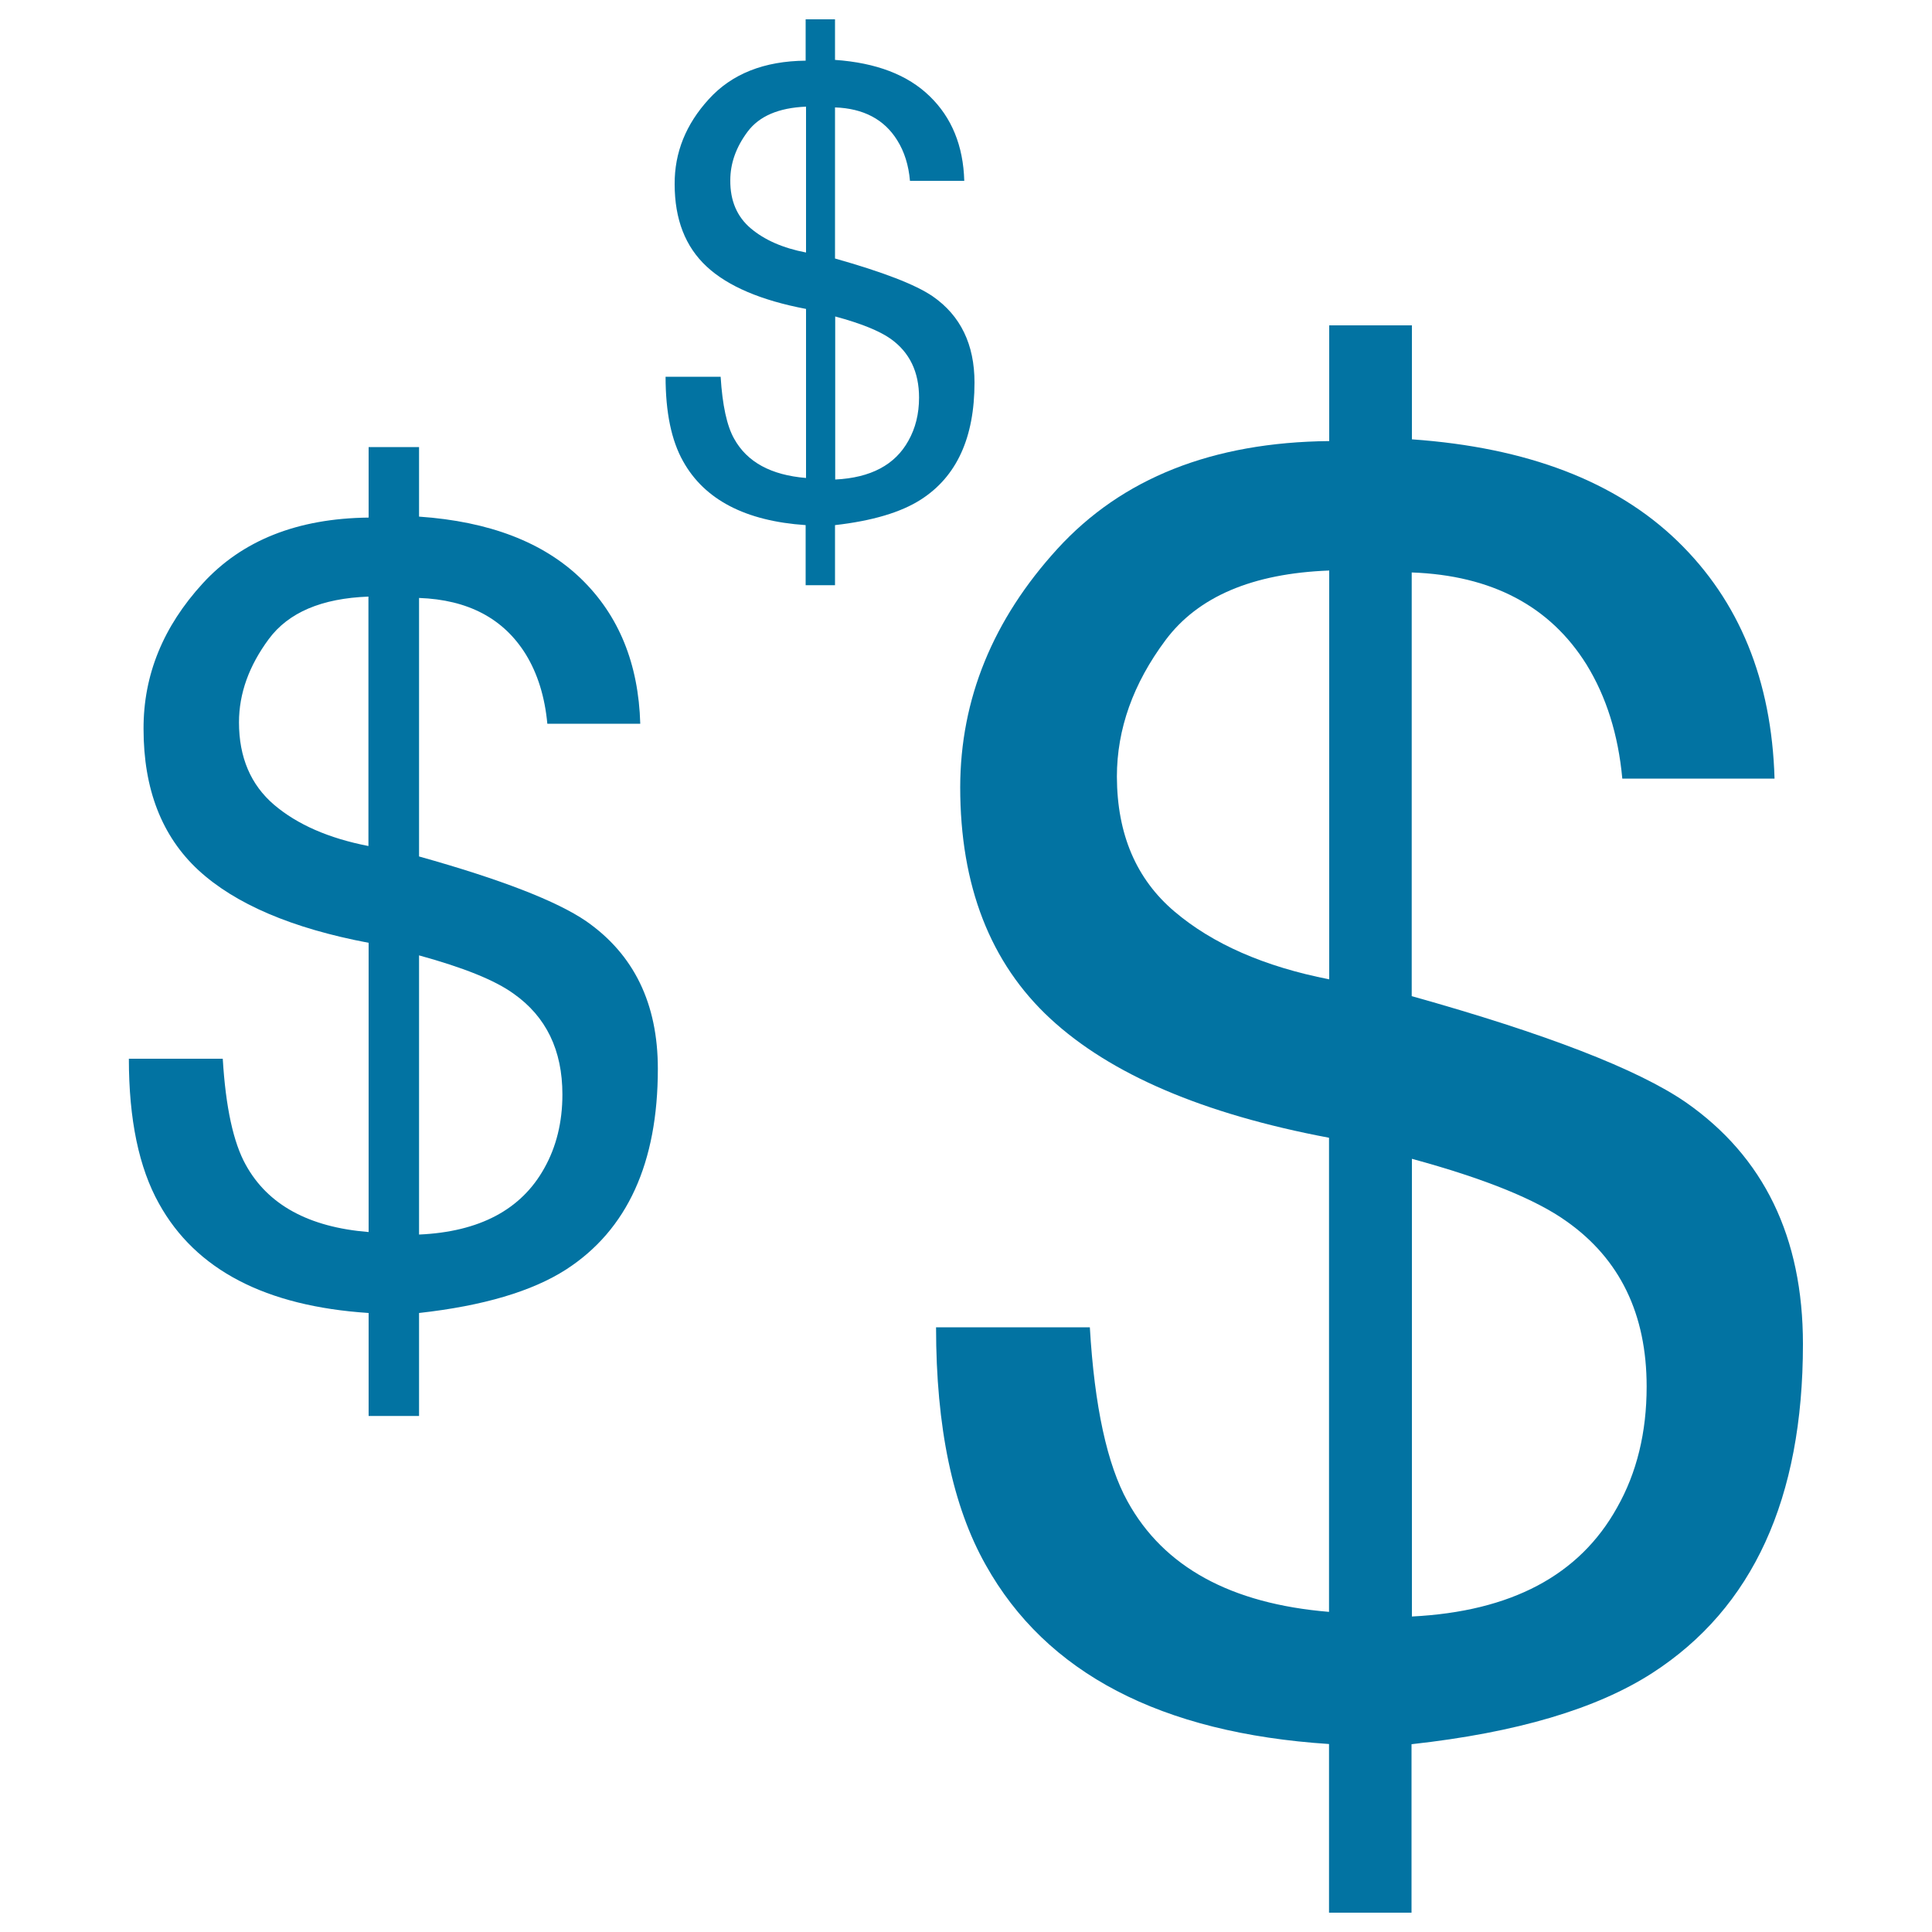
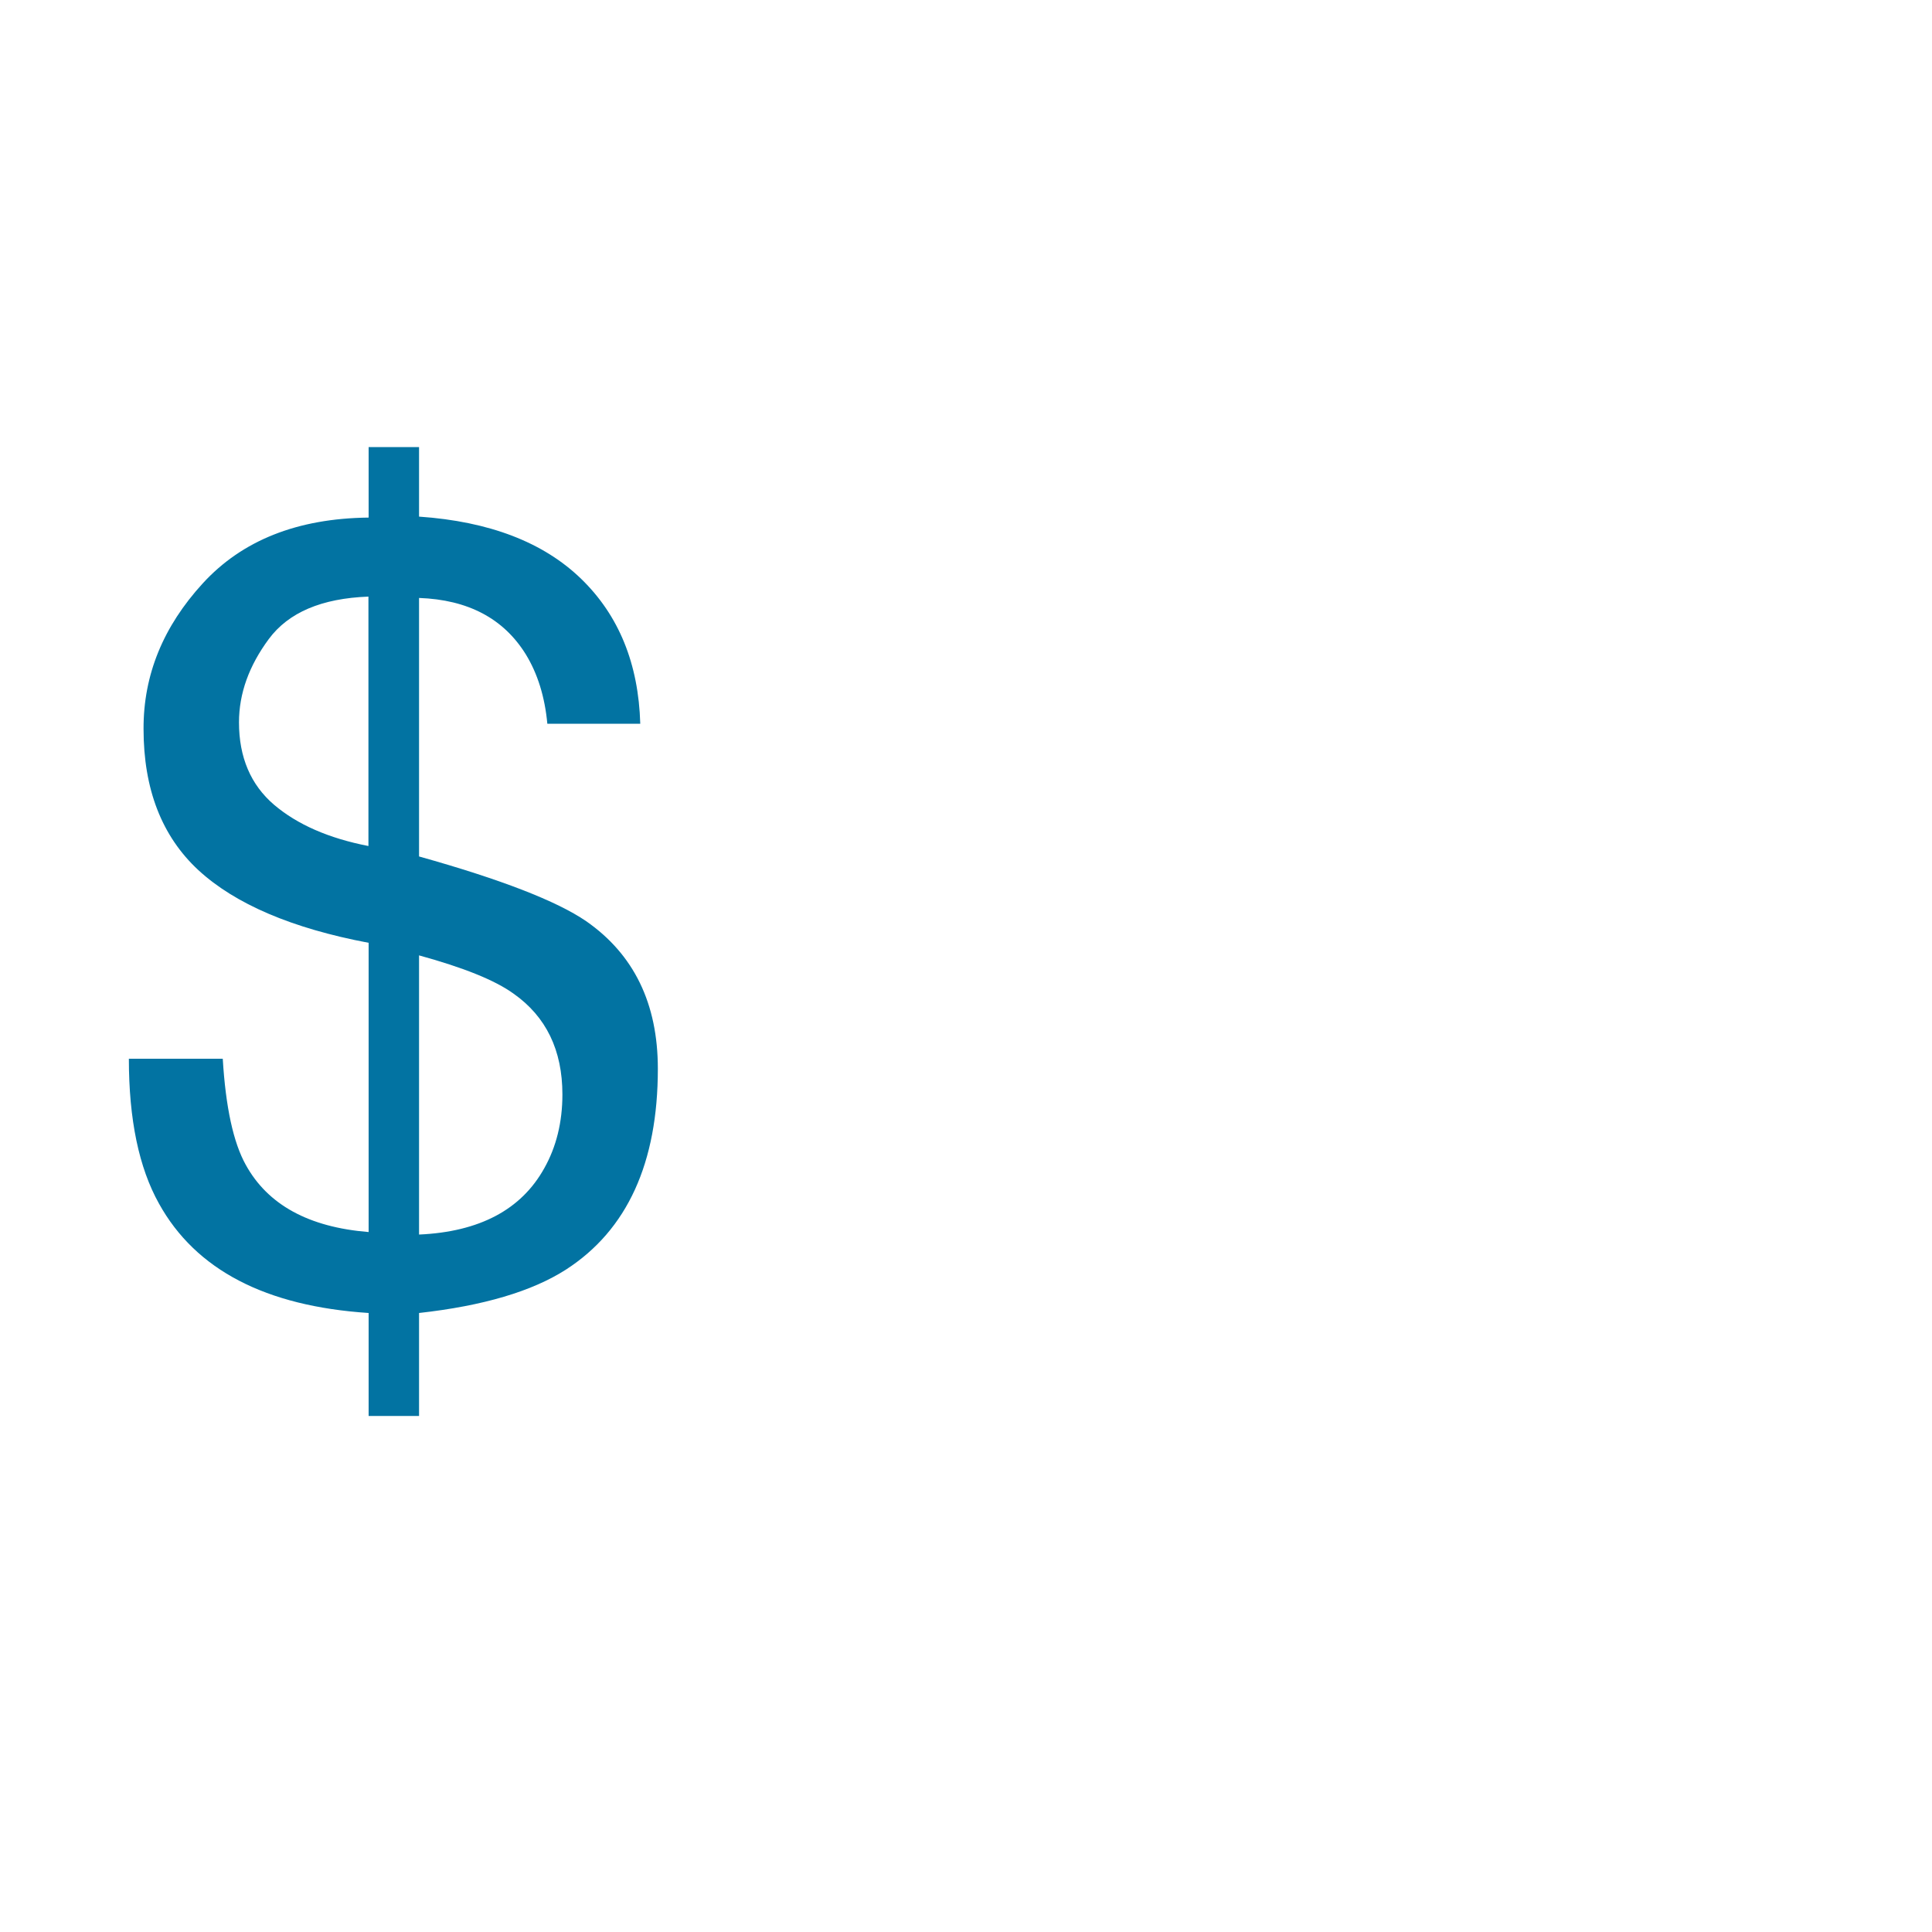
<svg xmlns="http://www.w3.org/2000/svg" viewBox="0 0 1000 1000" style="fill:#0273a2">
  <title>Three Dollar Symbols SVG icon</title>
  <g>
    <g>
      <g>
-         <path d="M547.3,284.1c33.4-36.6,80.3-55.2,140.7-55.8v-59.9h42.8v59c59.7,4.2,105.6,21.8,137.5,52.7c32,31,48.7,72,50.2,122.9h-78.8c-2.1-22.8-8.3-42.4-18.5-59c-18.9-30.3-49.1-46.2-90.5-47.7v219.3c69.6,19.5,116.9,37.8,141.8,54.9c40.5,28.2,60.7,69.9,60.7,125.2c0,79.9-25.9,136.6-77.9,170.2c-28.8,18.6-70.3,30.9-124.7,36.9V990h-42.7v-87.3C600.7,897,541.5,866,510.2,810c-17.1-30.3-25.7-71.3-25.7-123h79.6c2.4,41.1,9,71.1,19.5,90.1c18.7,34,53.5,53,104.3,57.2V588.9c-65.2-12.3-113.2-32.9-144.3-61.7c-31.1-28.8-46.6-68.8-46.6-119.8C497.1,361.8,513.9,320.7,547.3,284.1z M607.9,471.8c19.8,16.8,46.5,28.5,80.1,35.1V295.3c-39.7,1.5-67.9,13.5-84.7,36c-16.8,22.5-25.2,46.1-25.2,70.7C578.2,431.8,588.1,455,607.9,471.8z M837,780.3c10.2-18,15.3-38.9,15.3-62.6c0-37.5-13.8-66-41.4-85.5c-15.9-11.4-42.6-22.2-80.1-32.4v236.9C782.2,834.1,817.5,815.4,837,780.3z" />
-       </g>
+         </g>
      <g>
        <path d="M104.9,302c20.4-22.3,49-33.7,85.9-34.1v-36.5h26.1v36c36.4,2.5,64.4,13.3,83.9,32.2c19.5,18.9,29.7,43.9,30.6,75h-48.1c-1.3-13.9-5-25.9-11.2-36c-11.5-18.5-29.9-28.2-55.2-29.1v133.8c42.5,11.9,71.3,23.1,86.5,33.5c24.7,17.2,37.1,42.6,37.1,76.4c0,48.7-15.8,83.4-47.5,103.9c-17.6,11.3-42.9,18.8-76.1,22.5v53.3h-26.1v-53.3c-53.3-3.5-89.5-22.3-108.5-56.6c-10.4-18.6-15.6-43.5-15.6-75h48.6c1.5,25.1,5.5,43.4,11.9,54.9c11.4,20.7,32.6,32.3,63.6,34.8V488c-39.7-7.5-69.1-20.1-88.1-37.6c-19-17.6-28.4-42-28.4-73.1C74.2,349.3,84.5,324.3,104.9,302z M141.8,416.5c12.1,10.3,28.4,17.4,48.9,21.4V308.8c-24.2,0.9-41.4,8.2-51.6,22s-15.4,28.1-15.4,43.1C123.7,392,129.8,406.2,141.8,416.5z M281.7,604.7c6.2-11,9.4-23.8,9.4-38.2c0-22.9-8.4-40.3-25.3-52.2c-9.7-7-26-13.5-48.9-19.8V639C248.2,637.6,269.8,626.1,281.7,604.7z" />
      </g>
      <g>
-         <path d="M366.9,51.3c11.9-13.1,28.6-19.7,50.1-19.9V10h15.2v21c21.3,1.5,37.6,7.7,49,18.8c11.4,11,17.4,25.7,17.9,43.8h-28.1c-0.7-8.1-2.9-15.1-6.6-21c-6.7-10.8-17.5-16.5-32.2-17v78.2c24.8,7,41.7,13.5,50.6,19.6c14.4,10,21.6,24.9,21.6,44.6c0,28.5-9.2,48.7-27.8,60.6c-10.3,6.6-25.1,11-44.4,13.2v31.1h-15.2v-31.1c-31.1-2.1-52.3-13.1-63.4-33c-6.1-10.8-9.1-25.4-9.1-43.8H373c0.9,14.6,3.2,25.4,7,32.1c6.7,12.1,19.1,18.8,37.2,20.3v-87.5c-23.2-4.4-40.4-11.7-51.4-21.9c-11.1-10.3-16.6-24.5-16.6-42.7C349.1,79,355,64.3,366.9,51.3z M388.6,118.2c7.1,6,16.6,10.2,28.6,12.5V55.2C403,55.8,393,60.1,387,68.1c-6,8-9,16.4-9,25.2C377.9,103.9,381.5,112.2,388.6,118.2z M470.2,228.1c3.6-6.4,5.5-13.8,5.5-22.3c0-13.3-4.9-23.5-14.8-30.5c-5.7-4-15.2-7.9-28.6-11.5v84.4C450.7,247.3,463.3,240.6,470.2,228.1z" />
-       </g>
+         </g>
    </g>
  </g>
</svg>